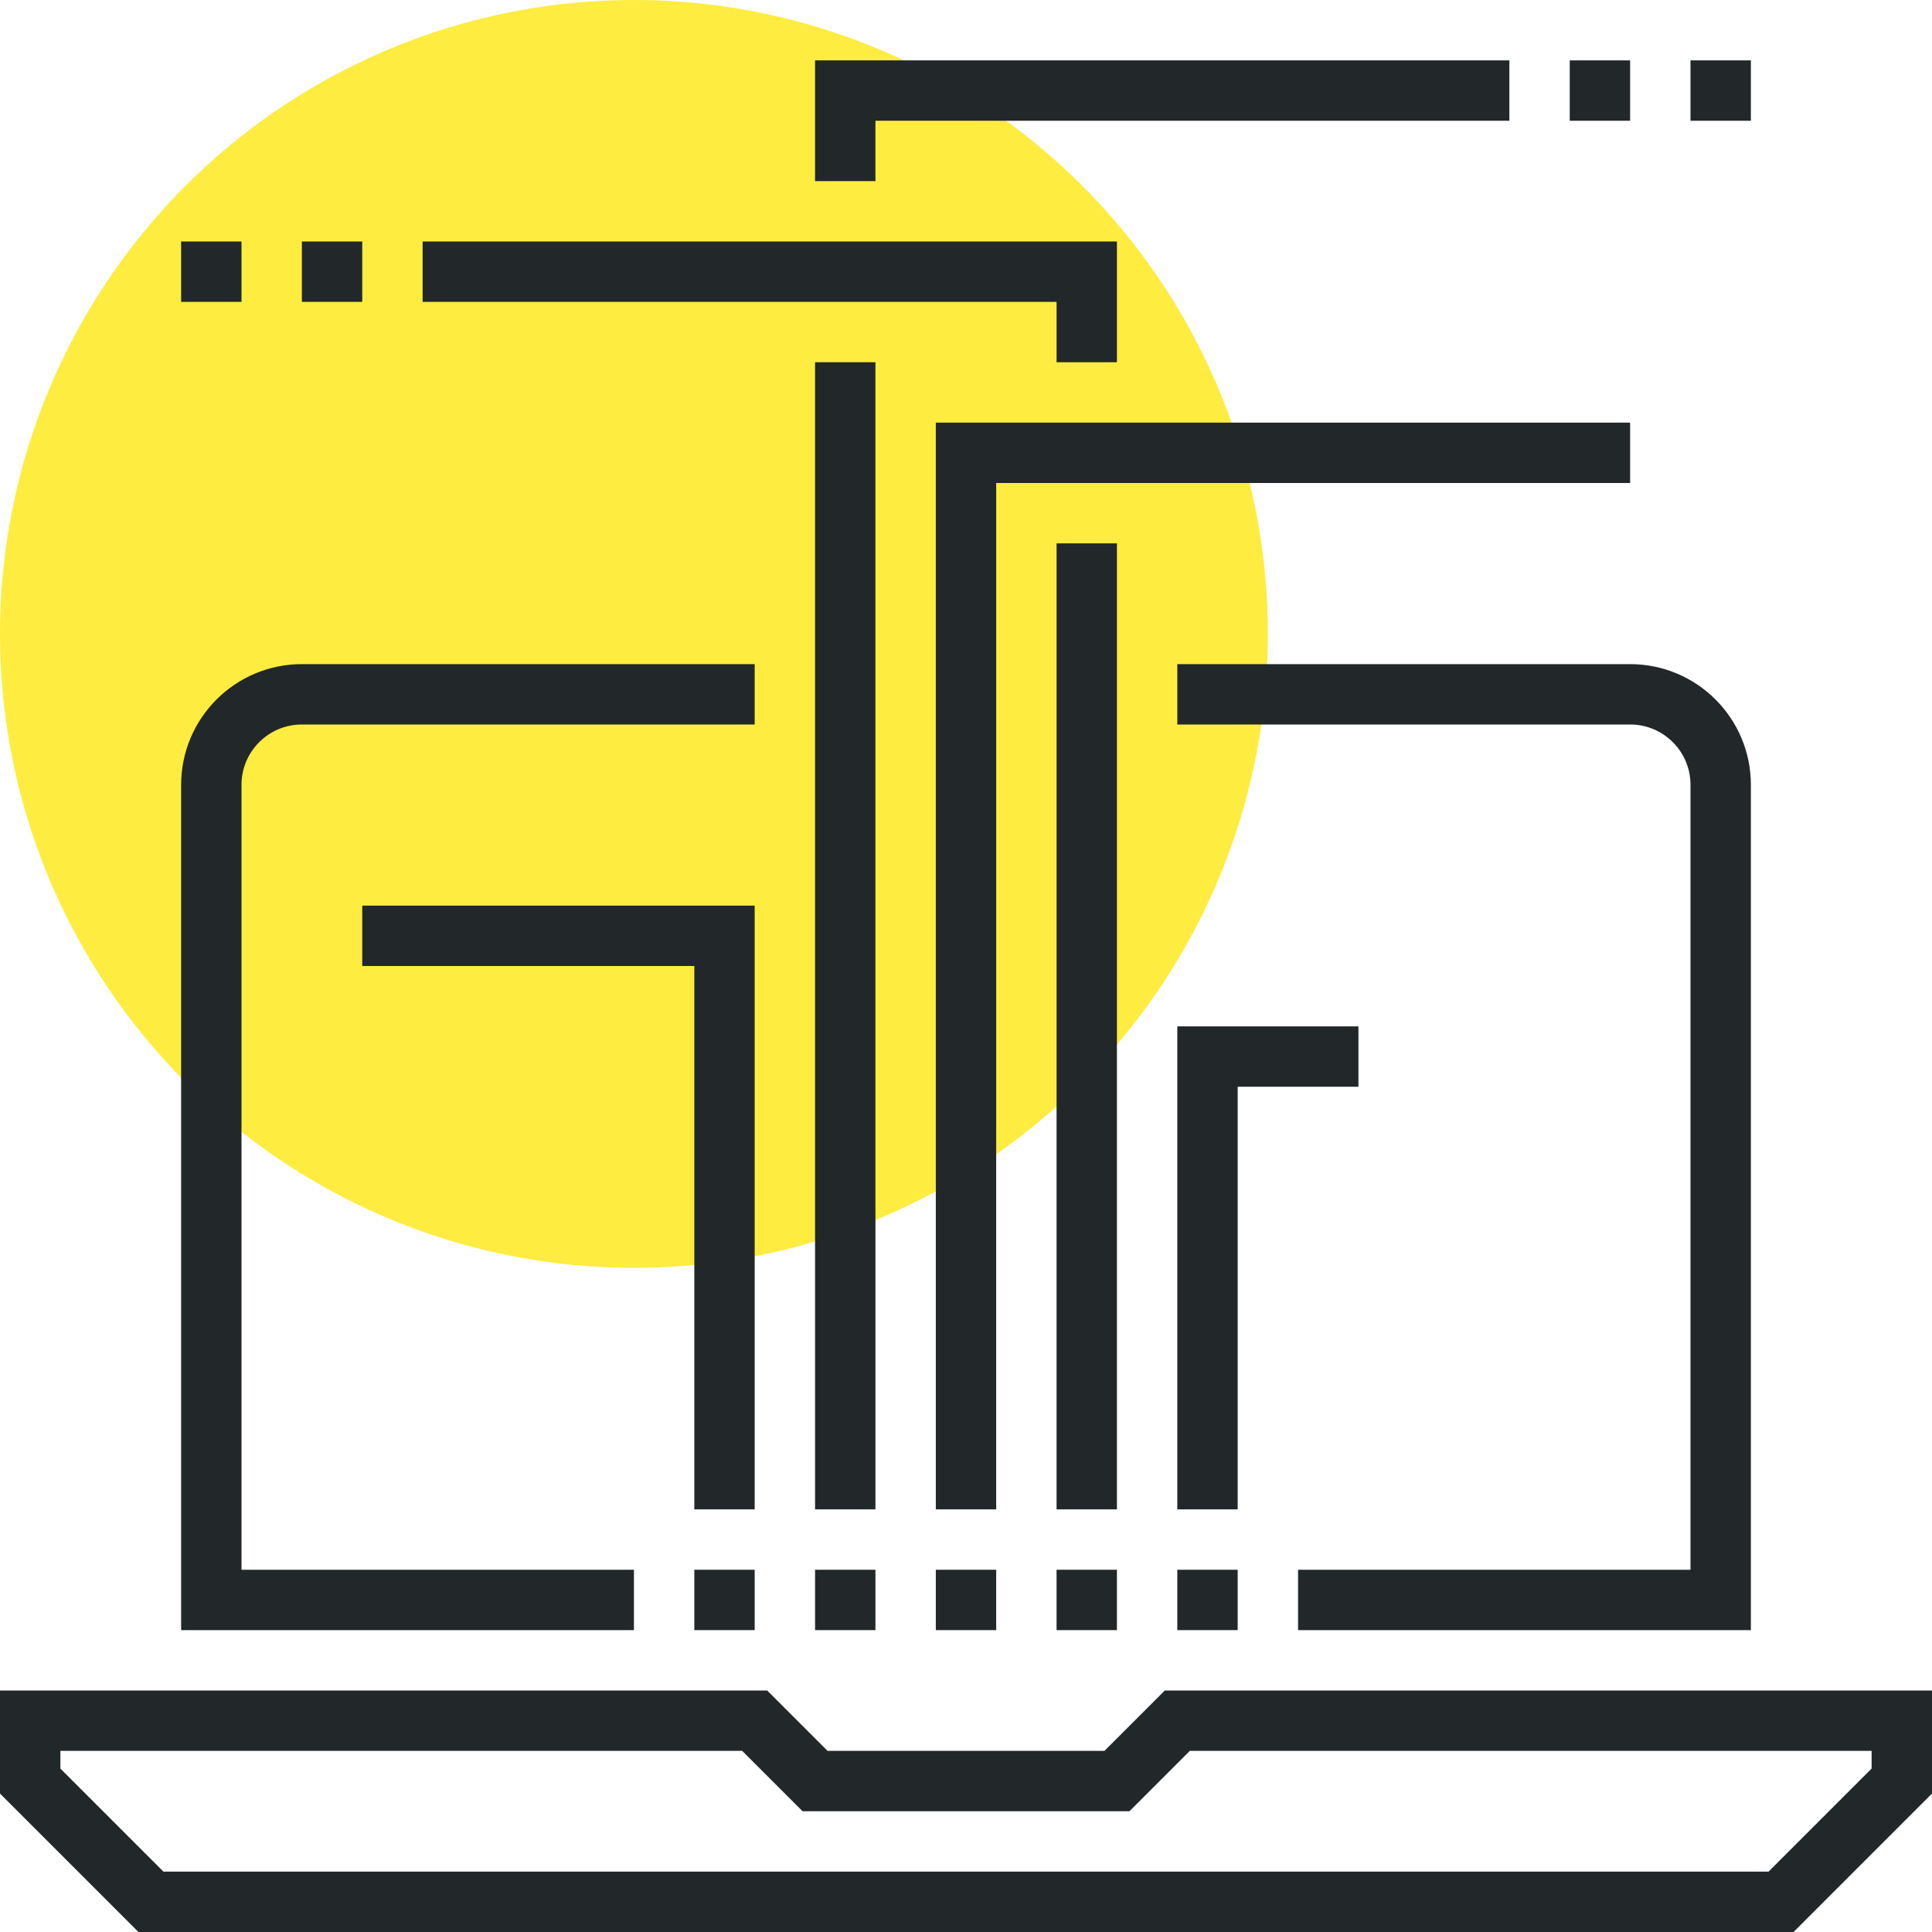
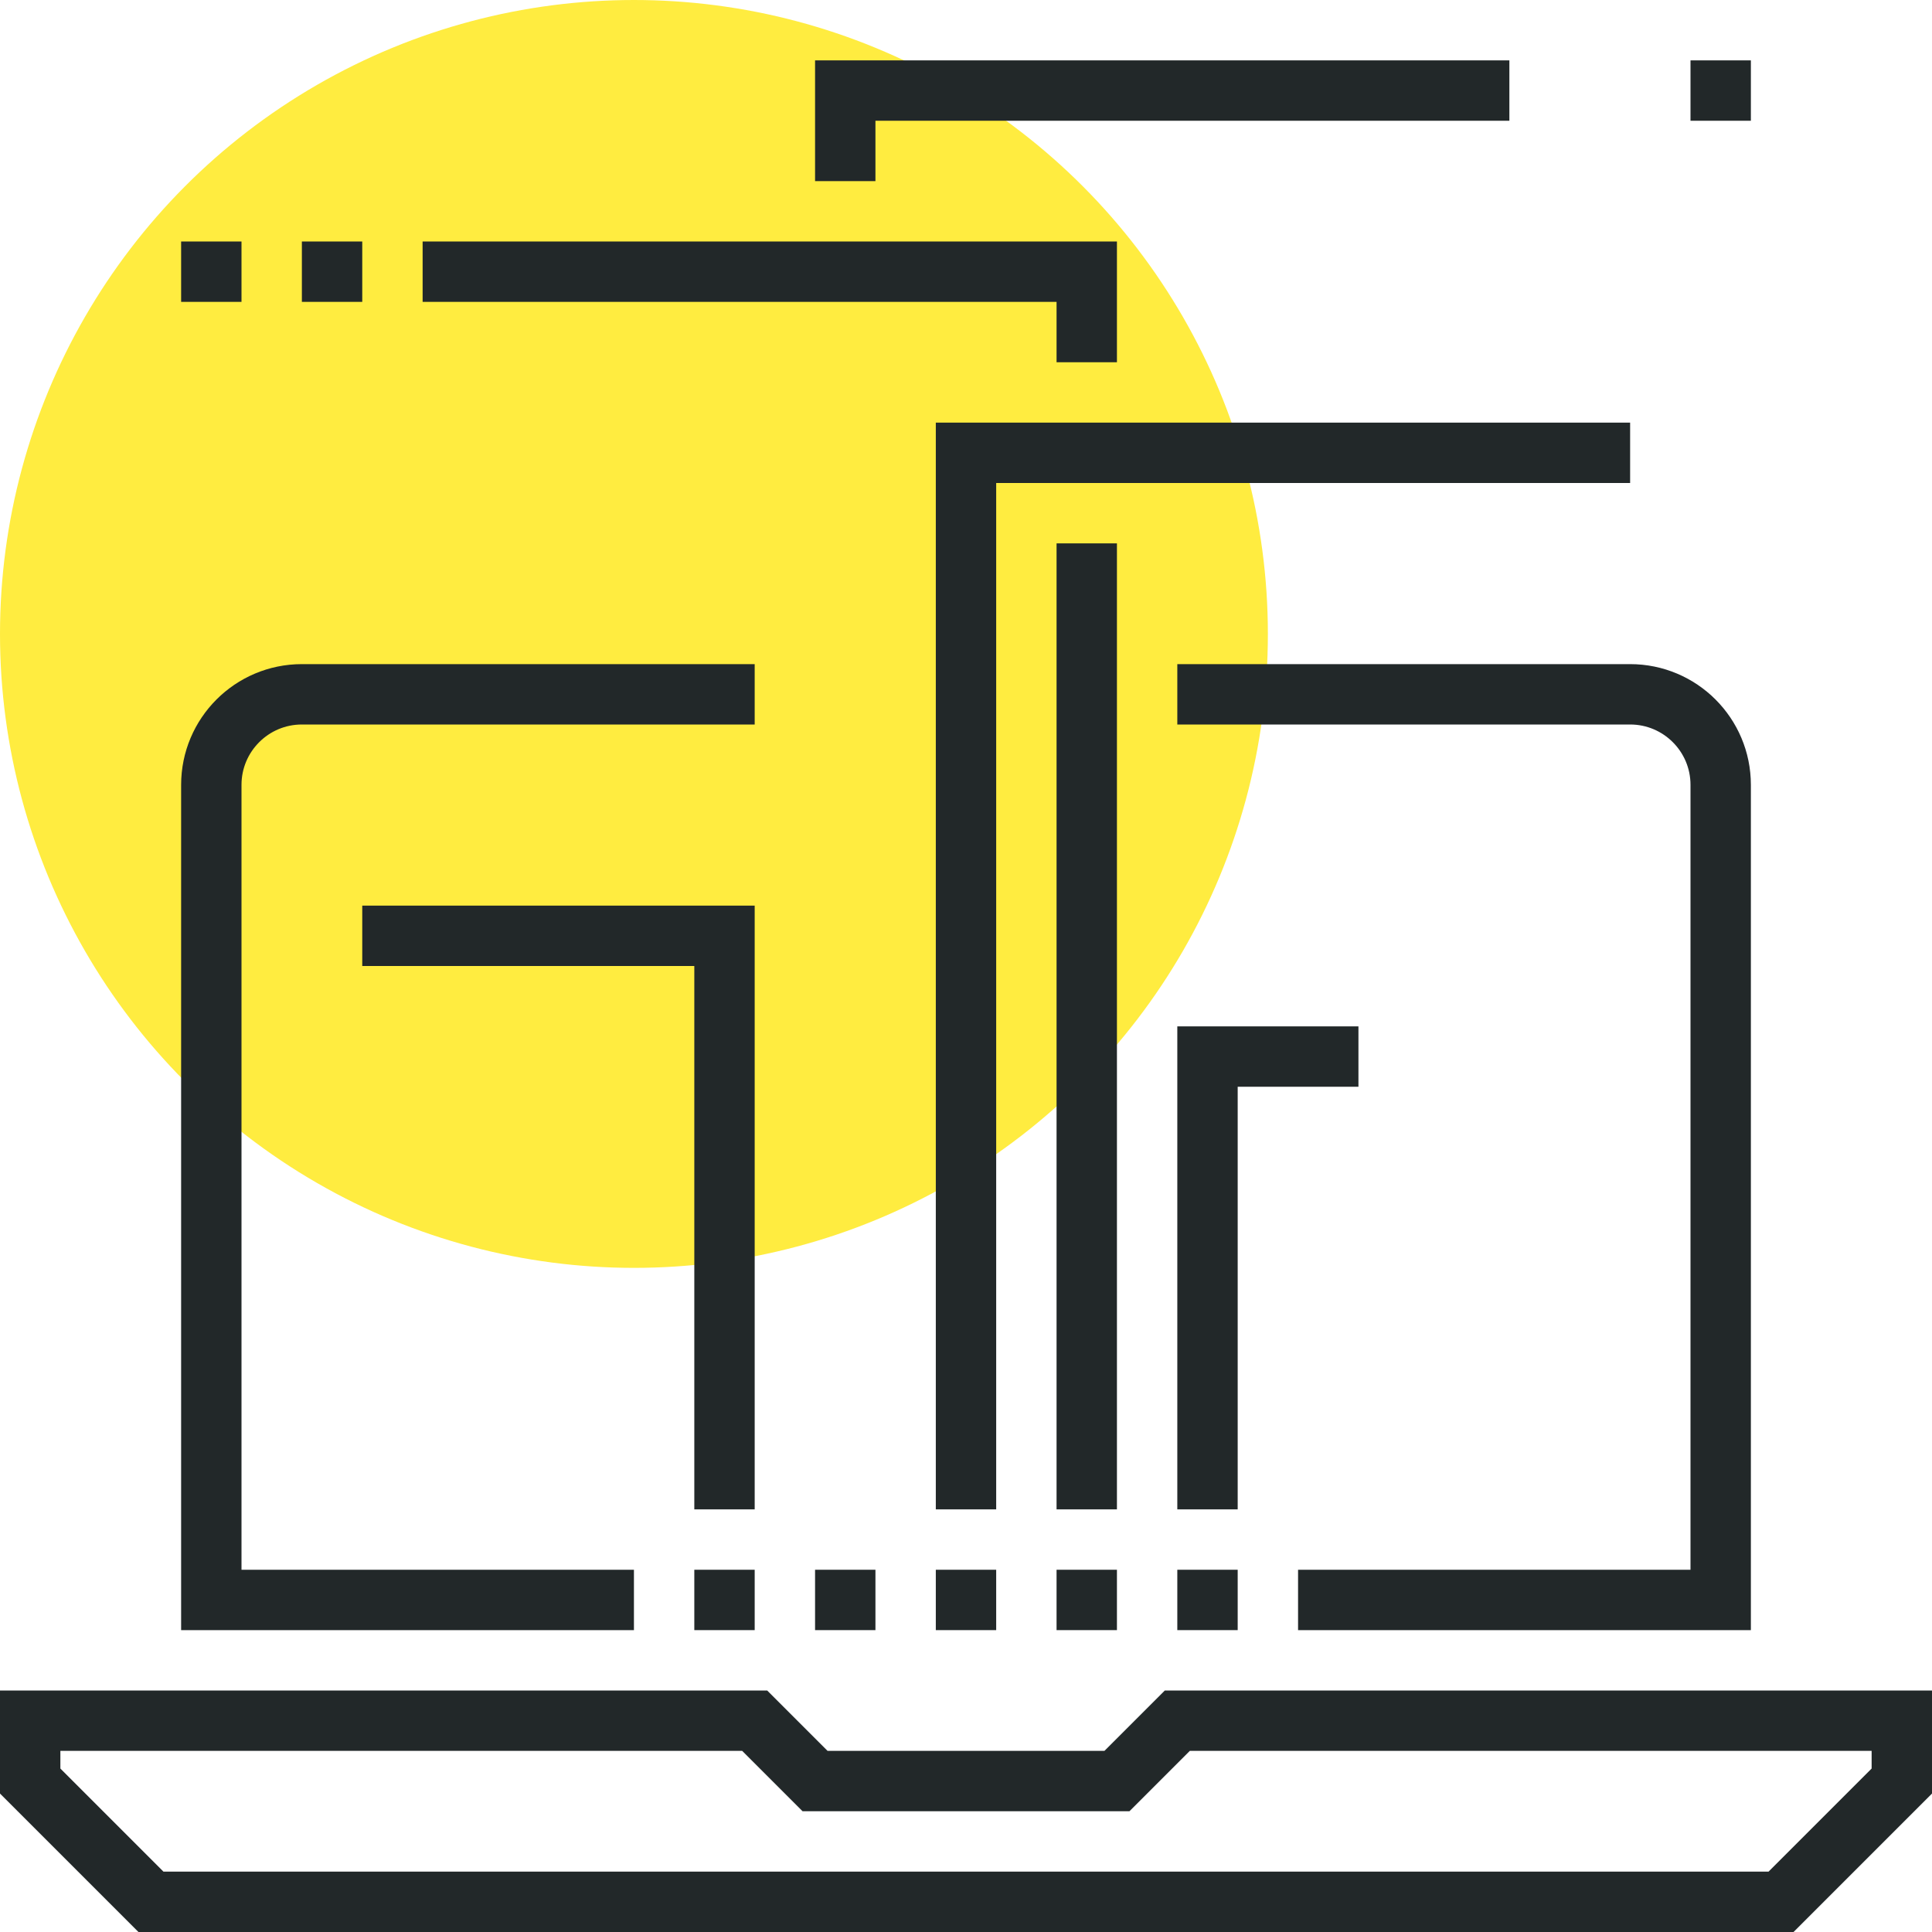
<svg xmlns="http://www.w3.org/2000/svg" version="1.1" id="_x31_5_x5F_network_x5F_connection" x="0px" y="0px" width="64px" height="64px" viewBox="0 0 64 64" style="enable-background:new 0 0 64 64;" xml:space="preserve">
  <g>
    <circle style="fill:#FFEC40;" cx="21" cy="21" r="21" />
    <g>
      <g>
        <polygon style="fill:none;stroke:#222829;stroke-width:2;stroke-miterlimit:10;" points="59,63 5,63 1,59 1,57 25,57 27,59      37,59 39,57 63,57 63,59    " />
        <line style="fill:none;stroke:#222829;stroke-width:2;stroke-miterlimit:10;" x1="27" y1="53" x2="29" y2="53" />
        <line style="fill:none;stroke:#222829;stroke-width:2;stroke-miterlimit:10;" x1="23" y1="53" x2="25" y2="53" />
        <line style="fill:none;stroke:#222829;stroke-width:2;stroke-miterlimit:10;" x1="31" y1="53" x2="33" y2="53" />
        <line style="fill:none;stroke:#222829;stroke-width:2;stroke-miterlimit:10;" x1="35" y1="53" x2="37" y2="53" />
        <line style="fill:none;stroke:#222829;stroke-width:2;stroke-miterlimit:10;" x1="39" y1="53" x2="41" y2="53" />
        <polyline style="fill:none;stroke:#222829;stroke-width:2;stroke-miterlimit:10;" points="32,50 32,15 54,15    " />
        <polyline style="fill:none;stroke:#222829;stroke-width:2;stroke-miterlimit:10;" points="28,6 28,3 50,3    " />
-         <line style="fill:none;stroke:#222829;stroke-width:2;stroke-miterlimit:10;" x1="28" y1="50" x2="28" y2="12" />
        <polyline style="fill:none;stroke:#222829;stroke-width:2;stroke-miterlimit:10;" points="40,50 40,35 45,35    " />
        <polyline style="fill:none;stroke:#222829;stroke-width:2;stroke-miterlimit:10;" points="36,12 36,9 14,9    " />
        <line style="fill:none;stroke:#222829;stroke-width:2;stroke-miterlimit:10;" x1="36" y1="50" x2="36" y2="18" />
        <polyline style="fill:none;stroke:#222829;stroke-width:2;stroke-miterlimit:10;" points="24,50 24,31 12,31    " />
        <line style="fill:none;stroke:#222829;stroke-width:2;stroke-miterlimit:10;" x1="6" y1="9" x2="8" y2="9" />
        <line style="fill:none;stroke:#222829;stroke-width:2;stroke-miterlimit:10;" x1="10" y1="9" x2="12" y2="9" />
-         <line style="fill:none;stroke:#222829;stroke-width:2;stroke-miterlimit:10;" x1="52" y1="3" x2="54" y2="3" />
        <line style="fill:none;stroke:#222829;stroke-width:2;stroke-miterlimit:10;" x1="56" y1="3" x2="58" y2="3" />
        <path style="fill:none;stroke:#222829;stroke-width:2;stroke-miterlimit:10;" d="M25,23H10c-1.656,0-3,1.343-3,3v27h14" />
        <path style="fill:none;stroke:#222829;stroke-width:2;stroke-miterlimit:10;" d="M43,53h14V26c0-1.657-1.344-3-3-3H39" />
      </g>
    </g>
  </g>
</svg>